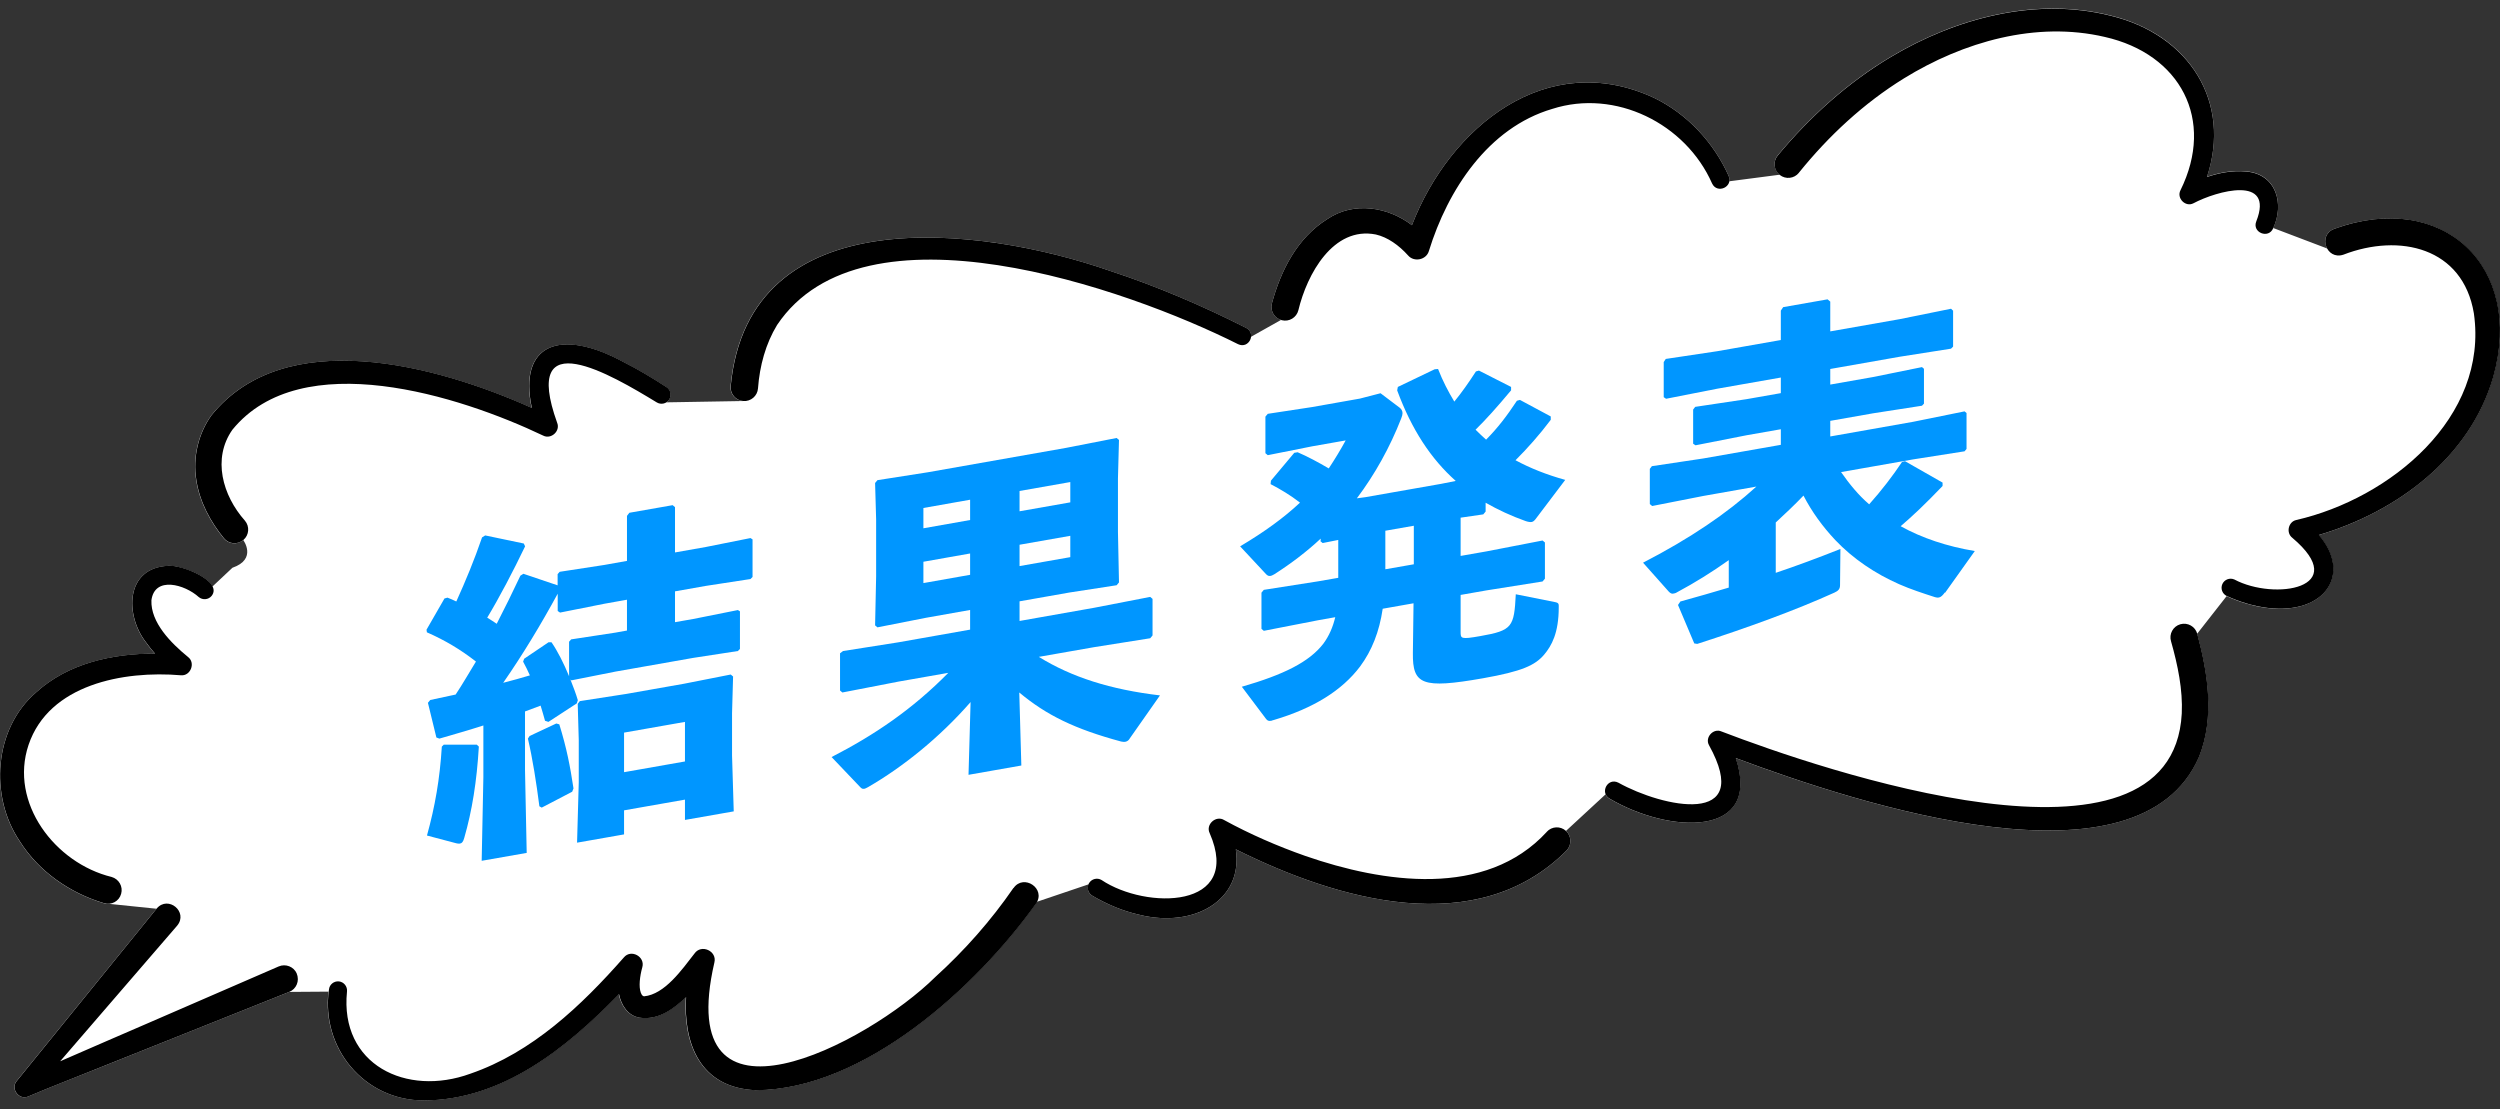
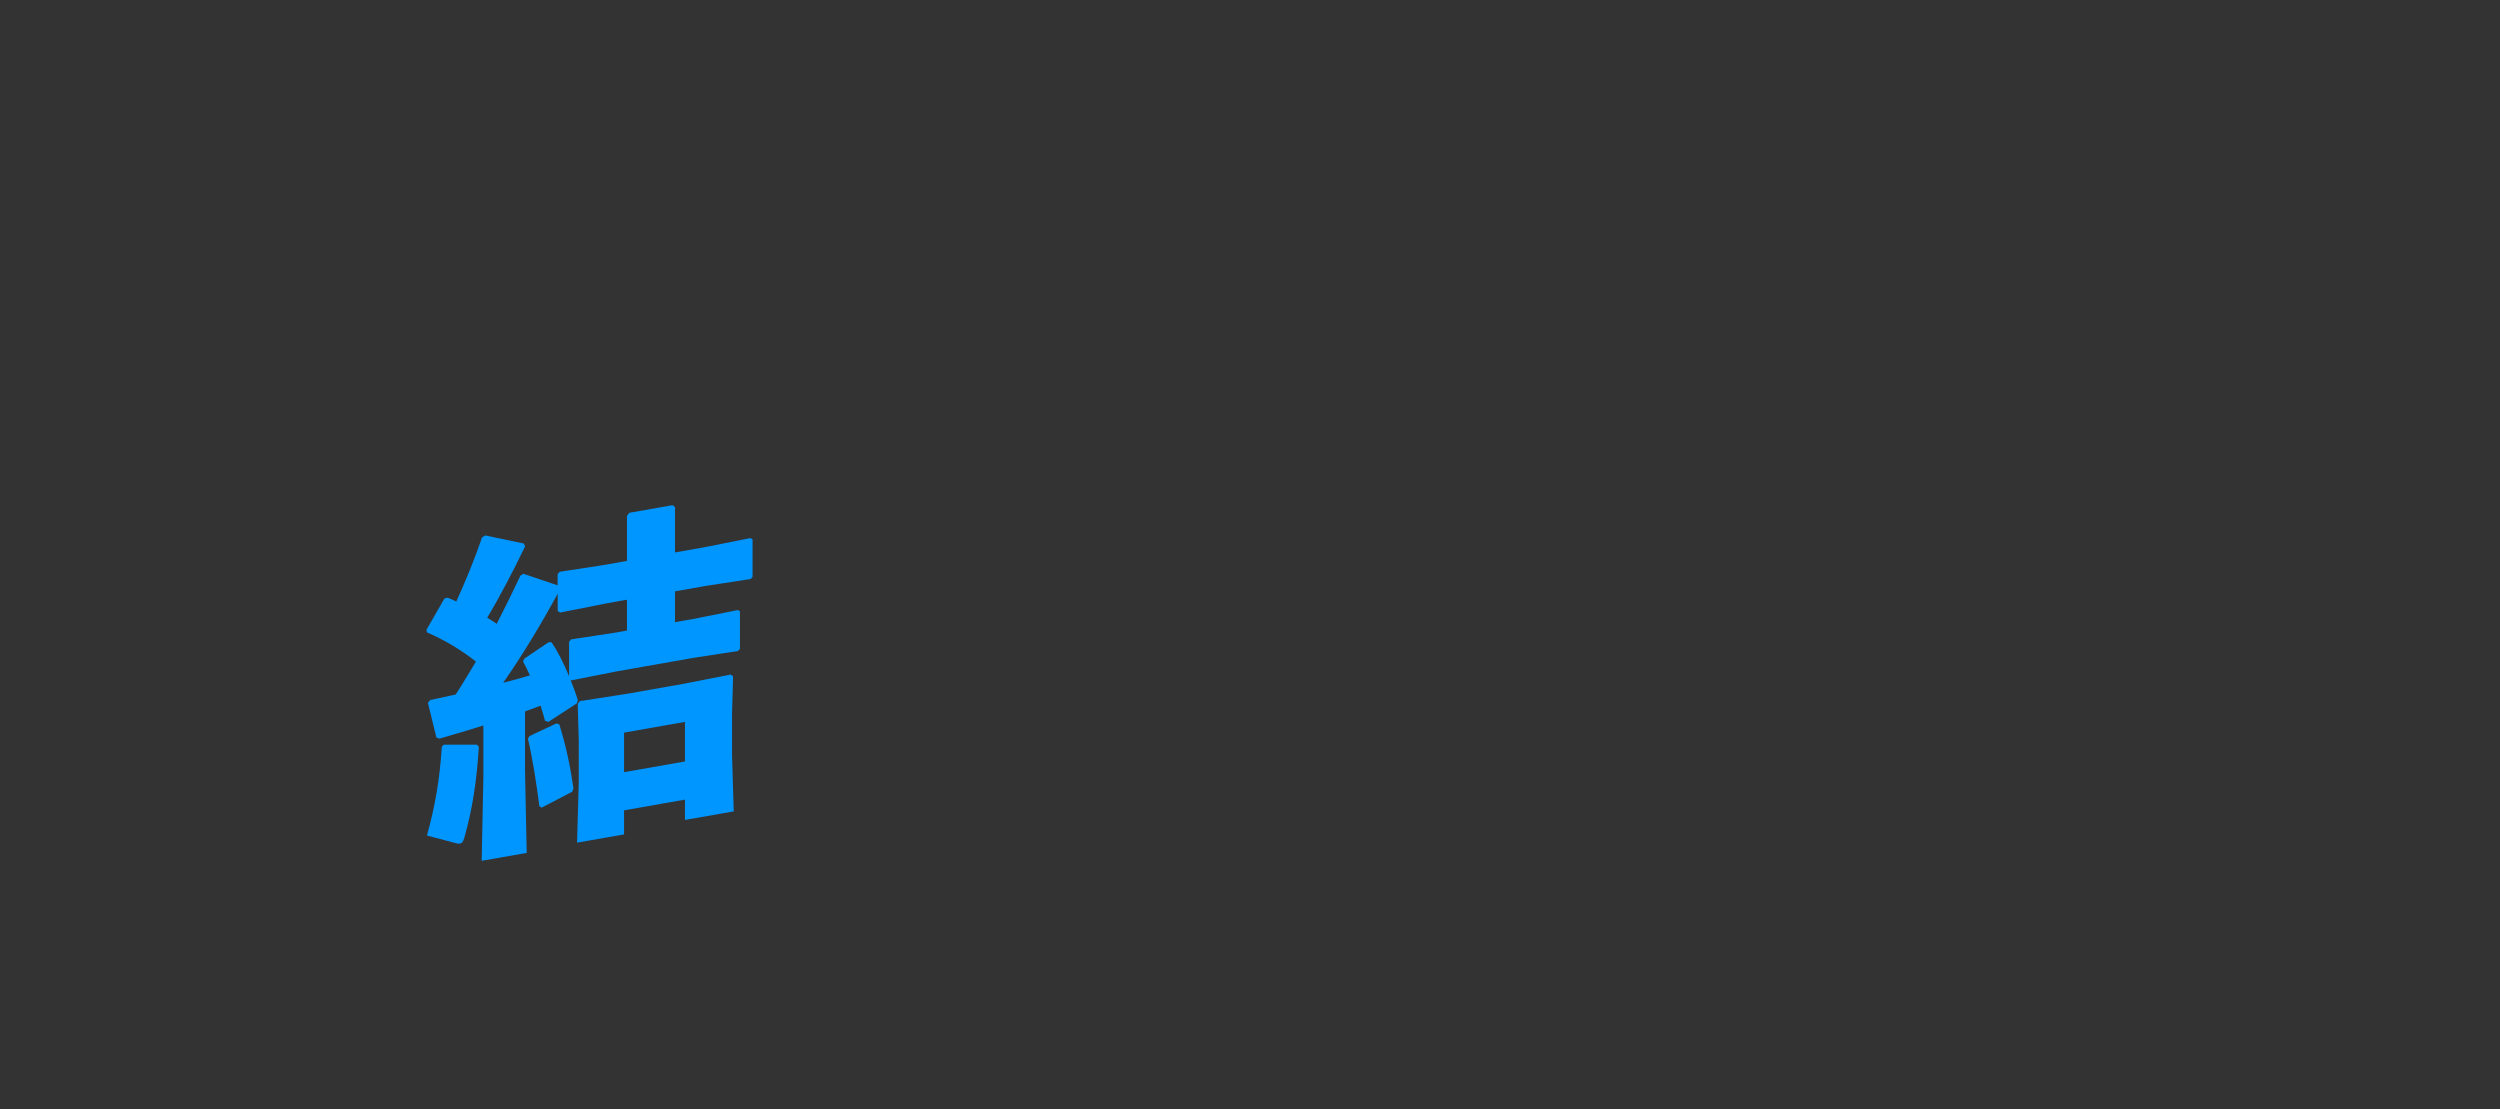
<svg xmlns="http://www.w3.org/2000/svg" id="a" viewBox="0 0 266 118">
  <rect x="0" y="0" width="266" height="118" fill="#333333" stroke="none" />
-   <path d="M248.37,24.35c-1.01.37-1.15,1.38-.76,2.09l-5.74-2.18c1.19-2.54.37-5.76-2.89-6.03-1.47-.13-2.84.14-4.16.58,2.62-7.87-1.78-15.13-10.3-17.17-7.97-1.99-16.45.29-23.33,4.4-4.61,2.75-8.64,6.39-12.04,10.49-.52.62-.43,1.56.21,2.06l-5.37.7c.03-.17.03-.36-.06-.57-1.58-3.53-4.38-6.58-7.92-8.3-11.43-5.33-21.75,3.1-25.78,13.54-2.54-1.95-6.19-2.56-9-.65-3.23,2.02-4.95,5.49-5.9,8.97-.2.76.23,1.53.97,1.76l-3.2,1.8c.04-.36-.1-.73-.52-.95-4.68-2.37-9.52-4.44-14.52-6.08-13.8-4.81-38.43-7.77-40.33,12.28-.08.81.53,1.52,1.34,1.58l-8.16.14c.1-.07.2-.16.27-.28.29-.45.16-1.05-.29-1.34-1.47-.95-2.97-1.86-4.56-2.66-6.77-3.68-11.21-1.89-9.76,4.88-10.25-4.6-26.27-8.86-34.08.78-1.4,1.93-2.01,4.51-1.62,6.87.36,2.38,1.52,4.48,2.94,6.22.51.63,1.45.71,2.07.18,0,0,1.51,2.03-1.15,2.95l-2.13,2c-.62-1.23-3.59-2.29-4.69-2.2-4.64.2-4.6,5.29-2.4,8.12.3.43.63.83.97,1.22-4.5,0-9.21,1.01-12.64,4.12-4.51,3.88-4.98,11.06-1.75,15.84,2.04,3.25,5.38,5.53,8.97,6.6.18.06.36.07.54.06l5.05.52S1.79,115,1.79,115c-.73.82.22,2.11,1.22,1.66,2.29-.98,4.62-1.87,6.93-2.8,4.46-1.78,16.21-6.47,20.82-8.32l4.19-.03c-.73,6.13,3.87,11.57,10.12,11.57,8.31-.03,15.16-5.53,20.76-11.32.24,1.17.92,2.28,2.17,2.51,2.06.31,3.65-.95,4.97-2.18-.28,4.87,1.44,9.65,7.42,9.9,11.52-.05,23.46-10.97,29.81-19.85.04-.06.07-.12.1-.18l5.53-1.87c-.19.44-.04.96.38,1.21,1.55.91,3.23,1.63,5.01,2.03,5.78,1.45,11.09-1.53,10.27-6.96,10.88,5.44,25.67,9.69,35.19.13.57-.59.54-1.54-.06-2.09l4.22-3.9c.08.18.2.35.41.47,6.37,3.75,16.25,4.2,13.42-4.32,13.28,4.97,42.92,14.59,49.29-.13,1.69-4.21.93-8.95-.19-13.09l3.14-4.01c1.36.62,2.8,1.07,4.33,1.26,6.18.75,8.99-3.66,5.46-7.76,8.29-2.45,16.07-8.2,18.56-16.83,3.3-11.76-5.37-19.92-16.9-15.75Z" fill="#fff" />
-   <path d="M31.57,103.6c.33.76-.04,1.64-.8,1.94-4.62,1.84-16.36,6.54-20.82,8.32-2.31.94-4.64,1.82-6.93,2.8-1,.45-1.95-.85-1.22-1.66,0,0,14.87-18.33,14.87-18.33,1.22-1.44,3.39.36,2.18,1.82l-12.45,14.43c3.24-1.4,6.78-2.96,9.54-4.14l13.71-5.95c.74-.32,1.61.02,1.93.76ZM136.38,34.07c.78.2,1.58-.28,1.77-1.07.91-3.81,3.7-8.95,8.24-8.05,1.26.29,2.45,1.14,3.43,2.23.63.74,1.93.48,2.21-.46,2.01-6.52,6.31-13.12,13.12-15.13,6.71-2.16,14.2,1.54,17.02,7.94.55,1.14,2.26.35,1.76-.81-1.58-3.53-4.38-6.58-7.92-8.3-11.43-5.33-21.75,3.1-25.78,13.54-2.54-1.95-6.19-2.56-9-.65-3.23,2.02-4.95,5.49-5.9,8.97-.21.78.26,1.59,1.05,1.79ZM191.4,18.38c3.17-3.93,6.91-7.4,11.18-10.04,6.31-3.89,14.05-6.12,21.37-4.41,8.03,1.82,11.77,8.79,8.05,16.32-.43.83.53,1.82,1.38,1.38,2.46-1.31,8.65-3.05,6.69,1.92-.48,1.19,1.31,1.91,1.8.73,1.19-2.54.37-5.76-2.89-6.03-1.48-.13-2.84.14-4.16.58,2.62-7.87-1.78-15.13-10.3-17.17-7.97-1.99-16.45.29-23.33,4.4-4.61,2.75-8.64,6.39-12.04,10.49-.52.62-.43,1.56.21,2.06.63.5,1.54.4,2.04-.22ZM248.37,24.35c-1.79.65-.86,3.35.96,2.75,5.97-2.31,12.72-.78,13.89,6.24,1.58,11.09-8.92,19.7-18.9,21.99-.84.18-1.11,1.36-.42,1.89,6.37,5.38-1.9,6.71-6.16,4.44-.49-.22-1.06,0-1.28.48-.22.49,0,1.06.48,1.28,1.36.62,2.8,1.07,4.33,1.26,6.18.75,8.99-3.66,5.46-7.76,8.29-2.45,16.07-8.2,18.56-16.83,3.3-11.76-5.37-19.92-16.9-15.75ZM231.99,66.42c-.78.22-1.23,1.05-.99,1.82.72,2.54,1.26,5.16,1.14,7.68-1,18.83-38.6,5.89-48.97,1.91-.86-.39-1.8.63-1.33,1.46,4.82,8.73-4.92,6.62-9.64,3.99-1.15-.59-2.02,1.08-.93,1.7,6.37,3.75,16.25,4.2,13.42-4.32,13.28,4.97,42.92,14.59,49.29-.13,1.69-4.21.93-8.95-.19-13.09-.21-.78-1.02-1.24-1.8-1.02ZM164.58,88.51c-6.52,7.09-17.43,5.43-25.7,2.56-2.96-1.04-5.9-2.32-8.62-3.81-.87-.55-2.01.46-1.55,1.39,3.54,8.12-6.78,8.15-11.51,4.98-.46-.27-1.05-.12-1.33.34-.27.46-.12,1.05.34,1.33,1.55.91,3.23,1.63,5.01,2.03,5.78,1.45,11.09-1.53,10.27-6.96,10.88,5.44,25.67,9.69,35.19.13.57-.59.54-1.54-.06-2.09-.59-.54-1.51-.5-2.05.1ZM107.83,94.48c-2.38,3.46-5.19,6.64-8.31,9.47-7.19,7.12-28.02,18-23.51-1.54.31-1.22-1.4-2-2.12-.95-1.34,1.72-3.16,4.34-5.37,4.55-.13-.05-.21-.06-.34-.39-.23-.63-.11-1.73.16-2.7.33-1.13-1.2-1.97-1.96-1.05-4.53,5.15-9.76,10.11-16.33,12.37-6.81,2.49-13.92-.96-13.13-8.74.06-.54-.33-1.02-.86-1.08-.53-.05-1.01.33-1.06.87-.88,6.23,3.77,11.8,10.1,11.8,8.31-.03,15.16-5.53,20.76-11.32.24,1.17.92,2.28,2.17,2.51,2.06.31,3.65-.95,4.97-2.18-.28,4.87,1.44,9.65,7.42,9.9,11.52-.05,23.46-10.97,29.81-19.85,1.1-1.6-1.31-3.21-2.39-1.66ZM11.07,96.1c.78.24,1.61-.21,1.82-1,.22-.77-.24-1.57-1.01-1.79-6.03-1.47-10.92-7.9-8.84-14.06,2.17-6.42,10.08-7.92,16.21-7.4,1.02.1,1.59-1.32.75-1.95-1.81-1.48-3.98-3.66-3.89-6.03.34-2.6,3.55-1.69,5.04-.34.41.34,1.03.29,1.37-.13,1.22-1.57-3.21-3.33-4.6-3.2-4.64.2-4.6,5.29-2.4,8.12.3.43.63.83.97,1.22-4.5,0-9.21,1.01-12.64,4.12-4.51,3.88-4.98,11.06-1.75,15.84,2.04,3.25,5.38,5.53,8.97,6.6ZM23.83,57.27c.51.63,1.45.71,2.07.18.61-.52.68-1.44.16-2.05-2.38-2.68-3.49-6.61-1.33-9.68,7.34-8.99,24.18-3.61,33.07.63.84.43,1.85-.49,1.48-1.37-3.88-10.8,5.78-5.1,10.59-2.17.45.28,1.05.15,1.33-.29.29-.45.16-1.05-.29-1.34-1.47-.95-2.97-1.86-4.56-2.66-6.77-3.68-11.21-1.89-9.76,4.88-10.25-4.6-26.27-8.86-34.08.78-1.4,1.93-2.01,4.51-1.62,6.87.36,2.38,1.52,4.48,2.94,6.22ZM79.09,42.67c.8.06,1.5-.54,1.56-1.34.18-2.42.82-4.76,2.03-6.75,9.19-13.71,37.14-3.94,49.05,2.04,1.16.55,1.97-1.15.87-1.73-4.68-2.37-9.52-4.44-14.52-6.08-13.8-4.81-38.43-7.77-40.33,12.28-.08.81.53,1.52,1.34,1.58Z" />
  <path d="M51.63,56.97l4.1.86.14.3c-1.26,2.63-2.74,5.45-4.03,7.59.32.2.68.42,1.01.65.86-1.66,1.69-3.36,2.52-5.12l.32-.2,3.64,1.23v-1.19l.22-.25,4.75-.73,2.41-.43v-4.79l.25-.33,4.61-.81.25.21v4.82l3.28-.58,4.75-.95.22.14v4l-.22.22-4.75.73-3.28.58v3.28l1.94-.34,4.75-.95.22.14v4l-.22.22-4.75.73-8.28,1.46-4.68.93-.11-.09c.29.74.58,1.48.79,2.2l-.11.34-3.02,1.97-.36-.12c-.14-.55-.32-1.09-.47-1.61l-1.66.62v6.23l.18,8.82-4.79.84.18-8.89v-5.51c-1.48.48-3.06.93-4.68,1.4l-.32-.12-.9-3.69.25-.3,2.7-.58c.76-1.14,1.44-2.34,2.16-3.51-1.62-1.26-3.24-2.24-5.22-3.11l-.04-.28,1.91-3.32.32-.09c.32.12.61.25.94.41,1.01-2.23,1.91-4.4,2.74-6.82l.32-.2ZM47.24,79.23h3.49s.22.21.22.21c-.22,3.71-.72,6.82-1.55,9.7-.11.42-.25.58-.47.62-.11.02-.22,0-.4-.04l-3.1-.82c.86-3.1,1.37-6.04,1.58-9.46l.22-.22ZM59.59,65.18l-.25-.17v-1.84c-1.76,3.23-3.67,6.41-5.8,9.48.97-.24,1.91-.52,2.84-.79-.22-.5-.47-1-.72-1.46l.11-.31,2.59-1.75h.32c.65.94,1.3,2.23,1.87,3.61v-3.67l.22-.25,4.72-.72,1.22-.22v-3.28l-2.41.43-4.72.94ZM56.35,78.31l2.84-1.33.32.09c.79,2.56,1.15,4.44,1.51,6.82l-.14.35-3.24,1.69-.25-.14c-.32-2.5-.72-5.06-1.22-7.2l.18-.28ZM72.88,87.24v-2.16l-6.48,1.14v2.56l-5,.88.18-6.44v-4.46l-.11-3.87.22-.29,4.97-.77,6.12-1.08,4.97-.98.25.21-.11,3.91v4.5l.18,5.94-5.18.91ZM66.4,82.16l6.48-1.14v-4.21l-6.48,1.14v4.21Z" fill="#0096ff" />
-   <path d="M103.22,66.99v-2.09l-4.68.83-5.18,1.02-.25-.21.11-5.2v-6.08l-.11-3.87.25-.3,5.36-.84,14.73-2.6,5.36-1.05.25.21-.11,4.09v5.69l.11,5.38-.25.3-5,.77-5.33.94v2.09l7.92-1.4,5.98-1.16.25.21v3.89l-.25.3-5.98.95-5.87,1.03c3.49,2.16,7.63,3.48,12.89,4.1l-3.2,4.56c-.11.2-.25.33-.5.38-.11.02-.25,0-.43-.03-4.93-1.33-7.96-2.81-10.84-5.22l.22,7.77-5.62.99.22-7.74c-3.31,3.79-7.24,6.93-10.91,9.05-.18.1-.32.17-.43.18-.18.03-.29-.06-.43-.21l-3.02-3.17c4.57-2.35,8.6-5.08,12.42-8.96l-5.29.93-5.98,1.16-.25-.21v-3.96l.32-.24,5.9-.93,7.63-1.35ZM103.22,55.33v-2.16l-4.97.88v2.16l4.97-.88ZM103.22,61.16v-2.27l-4.97.88v2.27l4.97-.88ZM113.88,51.29l-5.4.95v2.16l5.4-.95v-2.16ZM113.88,57.01l-5.4.95v2.27l5.4-.95v-2.27Z" fill="#0096ff" />
-   <path d="M140.52,57.53v-.22c-1.48,1.38-3.13,2.64-4.93,3.79-.18.1-.29.16-.43.18-.18.03-.32-.05-.47-.21l-2.74-2.94c2.59-1.54,4.68-3.06,6.37-4.65-1.01-.79-2.09-1.43-3.13-1.97l.04-.37,2.48-2.96.36-.06c1.01.43,2.23,1.08,3.31,1.72.65-.98,1.26-1.99,1.8-2.98l-3.57.63-4.72.94-.25-.21v-3.89l.25-.3,4.72-.72,5.08-.9,2.2-.57,2.05,1.55c.14.12.29.31.29.56,0,.14-.04.33-.14.57-1.19,3.05-2.81,5.97-4.72,8.5l.9-.12,8.07-1.42,1.55-.31c-2.63-2.34-4.68-5.44-6.23-9.63l.07-.37,3.92-1.88.36-.03c.5,1.28,1.08,2.4,1.73,3.47.79-.97,1.51-1.99,2.3-3.21l.32-.09,3.42,1.74v.36c-1.51,1.81-2.67,3.1-3.78,4.19.36.37.76.73,1.12,1.06,1.26-1.27,2.23-2.55,3.28-4.14l.32-.09,3.28,1.76v.36c-1.22,1.62-2.48,3.03-3.75,4.3,1.55.84,3.31,1.54,5.29,2.09l-3.17,4.19c-.14.17-.25.26-.4.29-.14.02-.36,0-.65-.1-1.55-.55-2.95-1.21-4.25-1.95v.94l-.25.3-2.41.35v4.07l2.74-.48,5.98-1.16.25.21v3.85l-.25.3-5.98.95-2.74.48v3.92c0,.72,0,.83,2.09.46,3.42-.6,3.6-.96,3.78-4.45l4.21.84c.29.06.36.15.36.37v.18c0,2.74-.76,4.09-1.55,5.03-.97,1.14-2.34,1.78-6.52,2.52-6.48,1.14-7.49.67-7.45-2.68l.07-5.3-3.28.58c-.36,2.44-1.15,4.45-2.41,6.15-1.91,2.53-4.93,4.43-9.15,5.68-.11.02-.22.07-.29.09-.32.06-.43-.03-.58-.22l-2.56-3.4c4.46-1.29,7.17-2.63,8.68-4.59.61-.83,1.01-1.76,1.26-2.81l-1.8.32-5.8,1.13-.25-.21v-3.85l.25-.3,5.8-.91,2.12-.37v-4.03l-1.66.33-.25-.21ZM147.4,60.57l3.03-.53v-4.1l-3.03.53v4.1Z" fill="#0096ff" />
-   <path d="M206.94,63.03c-.22.29-.4.5-.65.55-.11.02-.25,0-.4-.04-1.3-.42-2.59-.84-3.82-1.38-2.56-1.13-4.9-2.7-6.8-4.7-1.33-1.42-2.48-2.98-3.38-4.73-.94.99-1.95,1.93-2.95,2.86v5.36c2.23-.75,4.46-1.58,6.88-2.54l-.04,3.86c0,.43-.22.61-.61.79-4.18,1.89-9.18,3.71-14.58,5.45l-.32-.05-1.73-4.09.25-.37c1.8-.5,3.49-.98,5.15-1.48v-2.92c-1.76,1.25-3.6,2.4-5.51,3.42-.14.1-.29.12-.4.14-.14.03-.29-.02-.47-.21l-2.74-3.08c5-2.58,8.93-5.25,12.06-8.1l-5.65,1-5.44,1.07-.25-.21v-3.74l.22-.29,5.47-.82,8.25-1.45v-1.66l-3.64.64-5.44,1.07-.25-.17v-3.63l.22-.29,5.47-.82,3.64-.64v-1.66l-6.77,1.19-5.44,1.07-.25-.17v-3.74l.22-.33,5.47-.82,6.77-1.19v-3.13l.25-.37,4.72-.83.29.24v3.17l7.38-1.3,5.47-1.11.22.21v3.82l-.22.22-5.47.86-7.38,1.3v1.66l4.54-.8,5.22-1.06.21.18v3.71l-.21.22-5.22.81-4.54.8v1.66l8.82-1.56,5.47-1.11.21.18v3.82l-.21.25-5.47.86-7.67,1.35c.87,1.25,1.84,2.45,2.99,3.43,1.3-1.45,2.52-3.04,3.49-4.5l.32-.09,4,2.28v.36c-1.87,1.95-3.13,3.14-4.46,4.28,2.27,1.26,4.93,2.15,7.89,2.64l-3.17,4.45Z" fill="#0096ff" />
</svg>